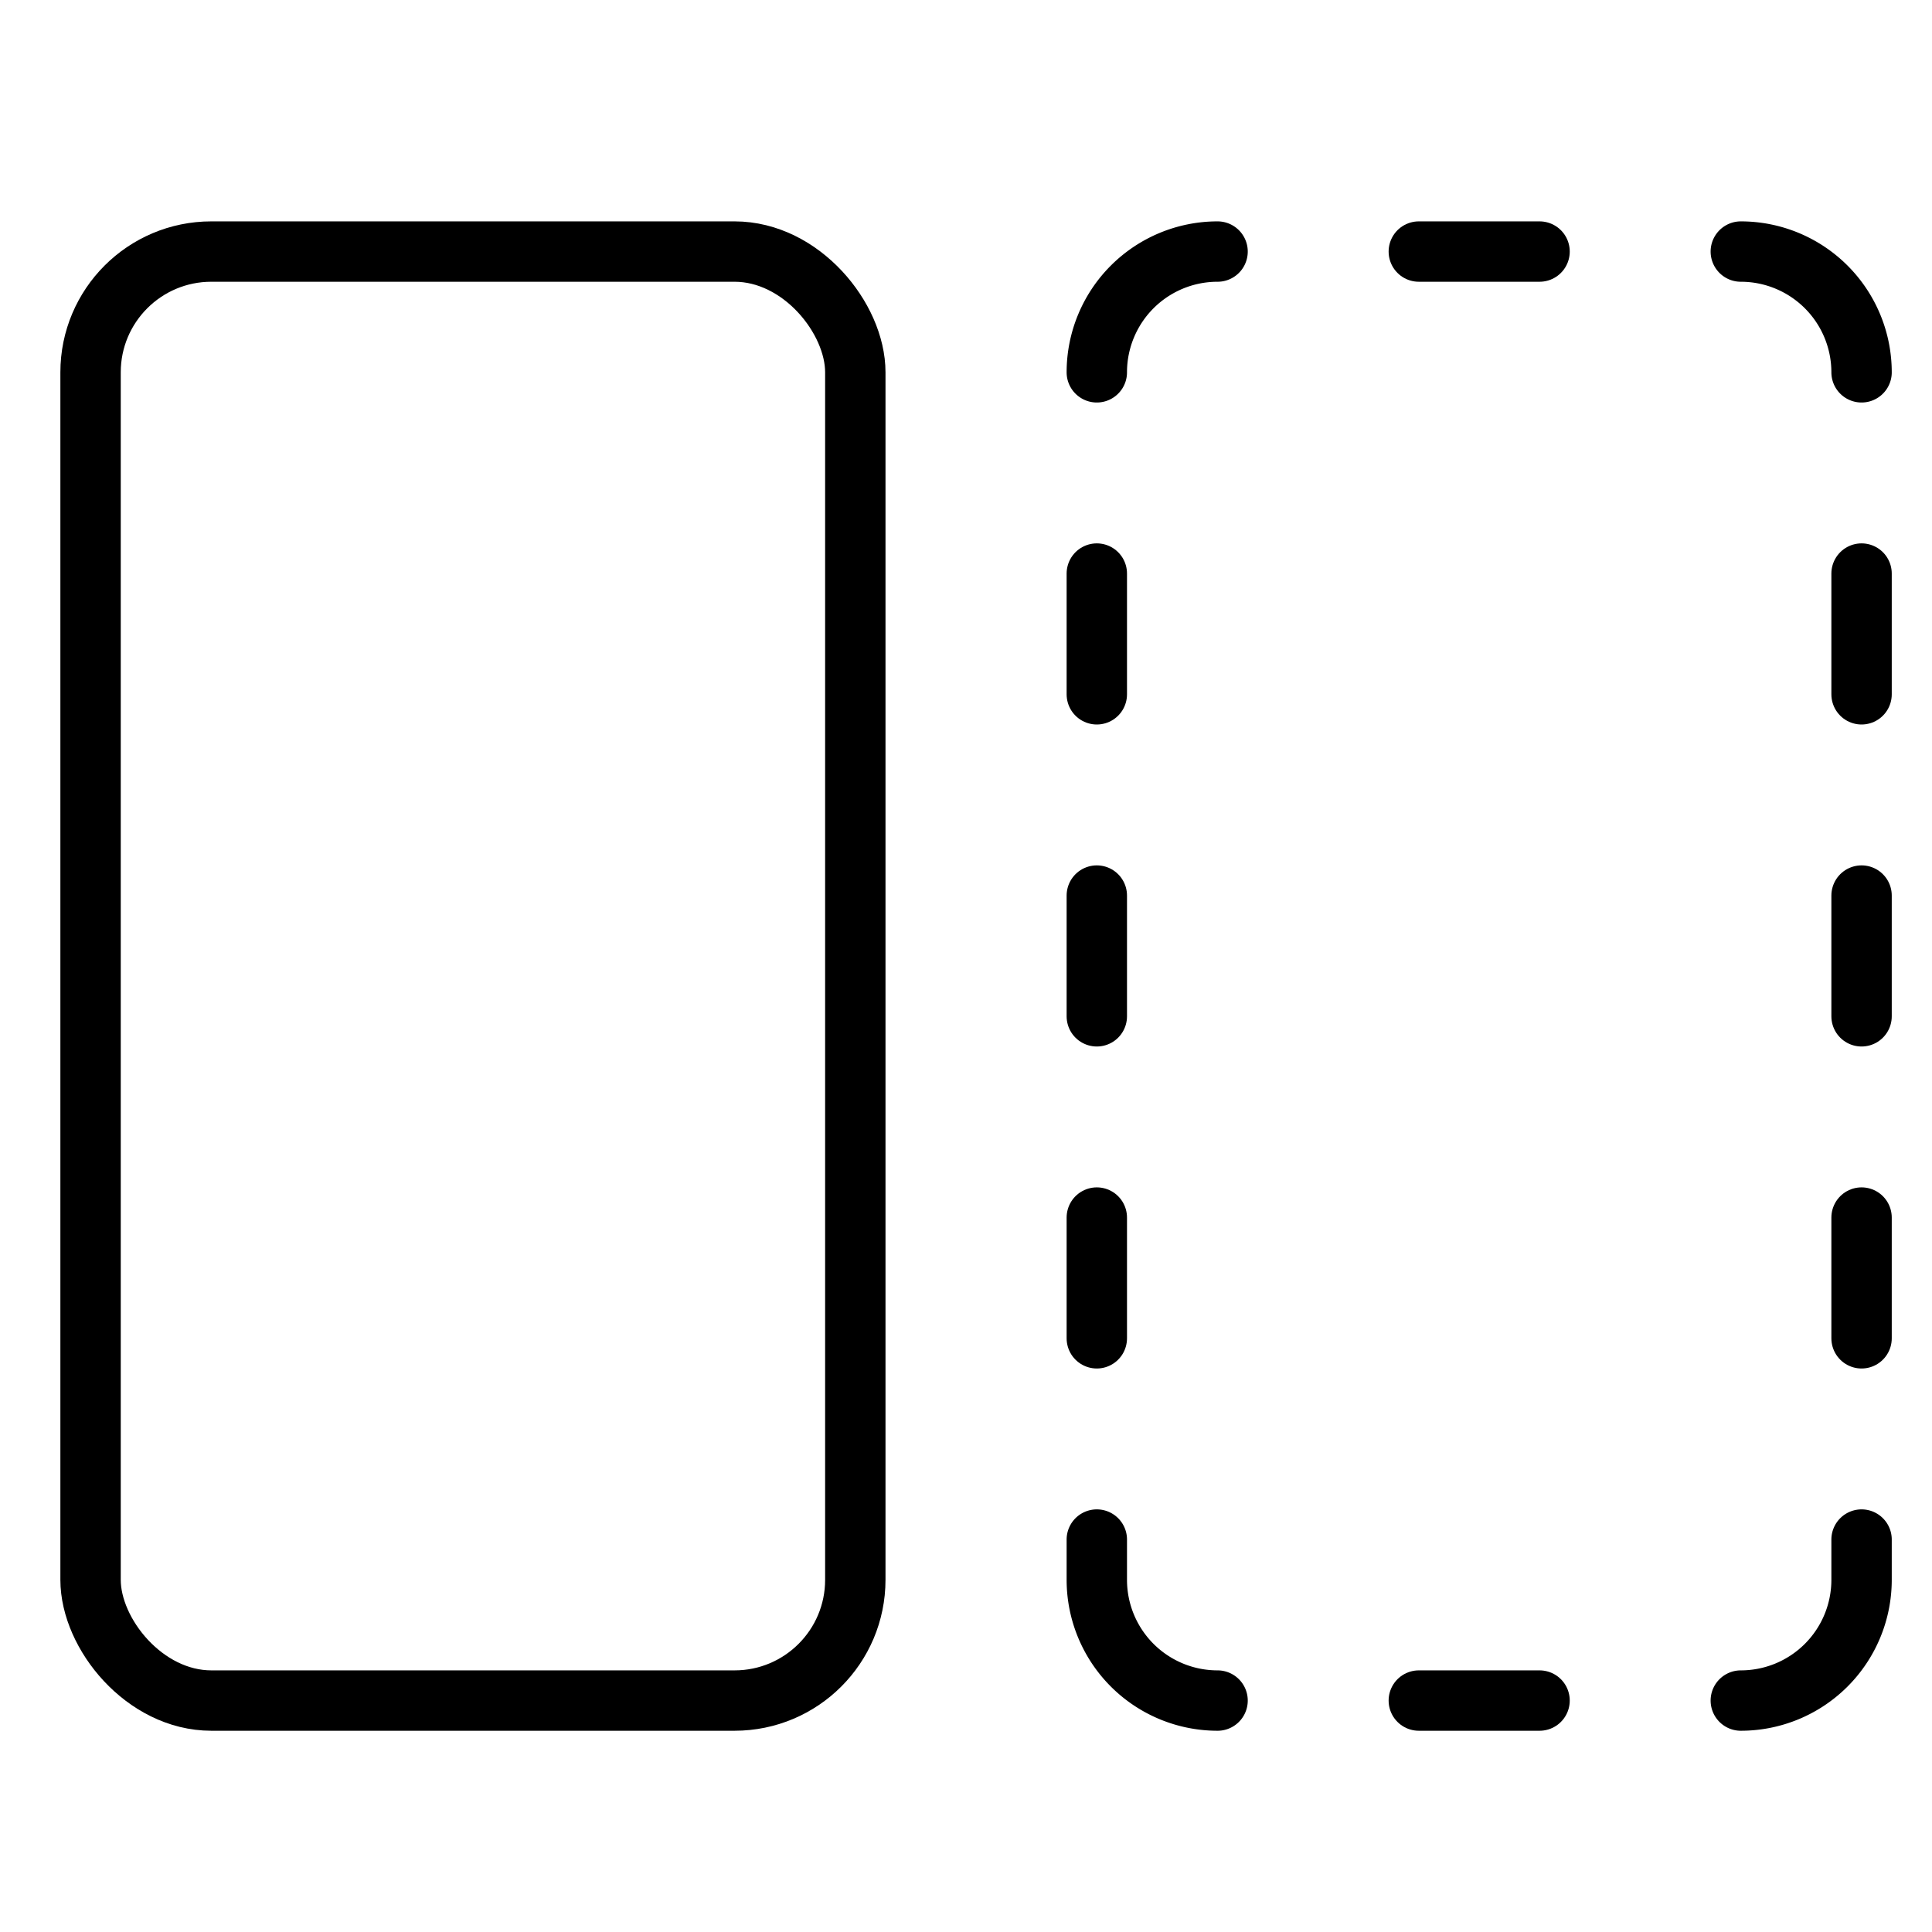
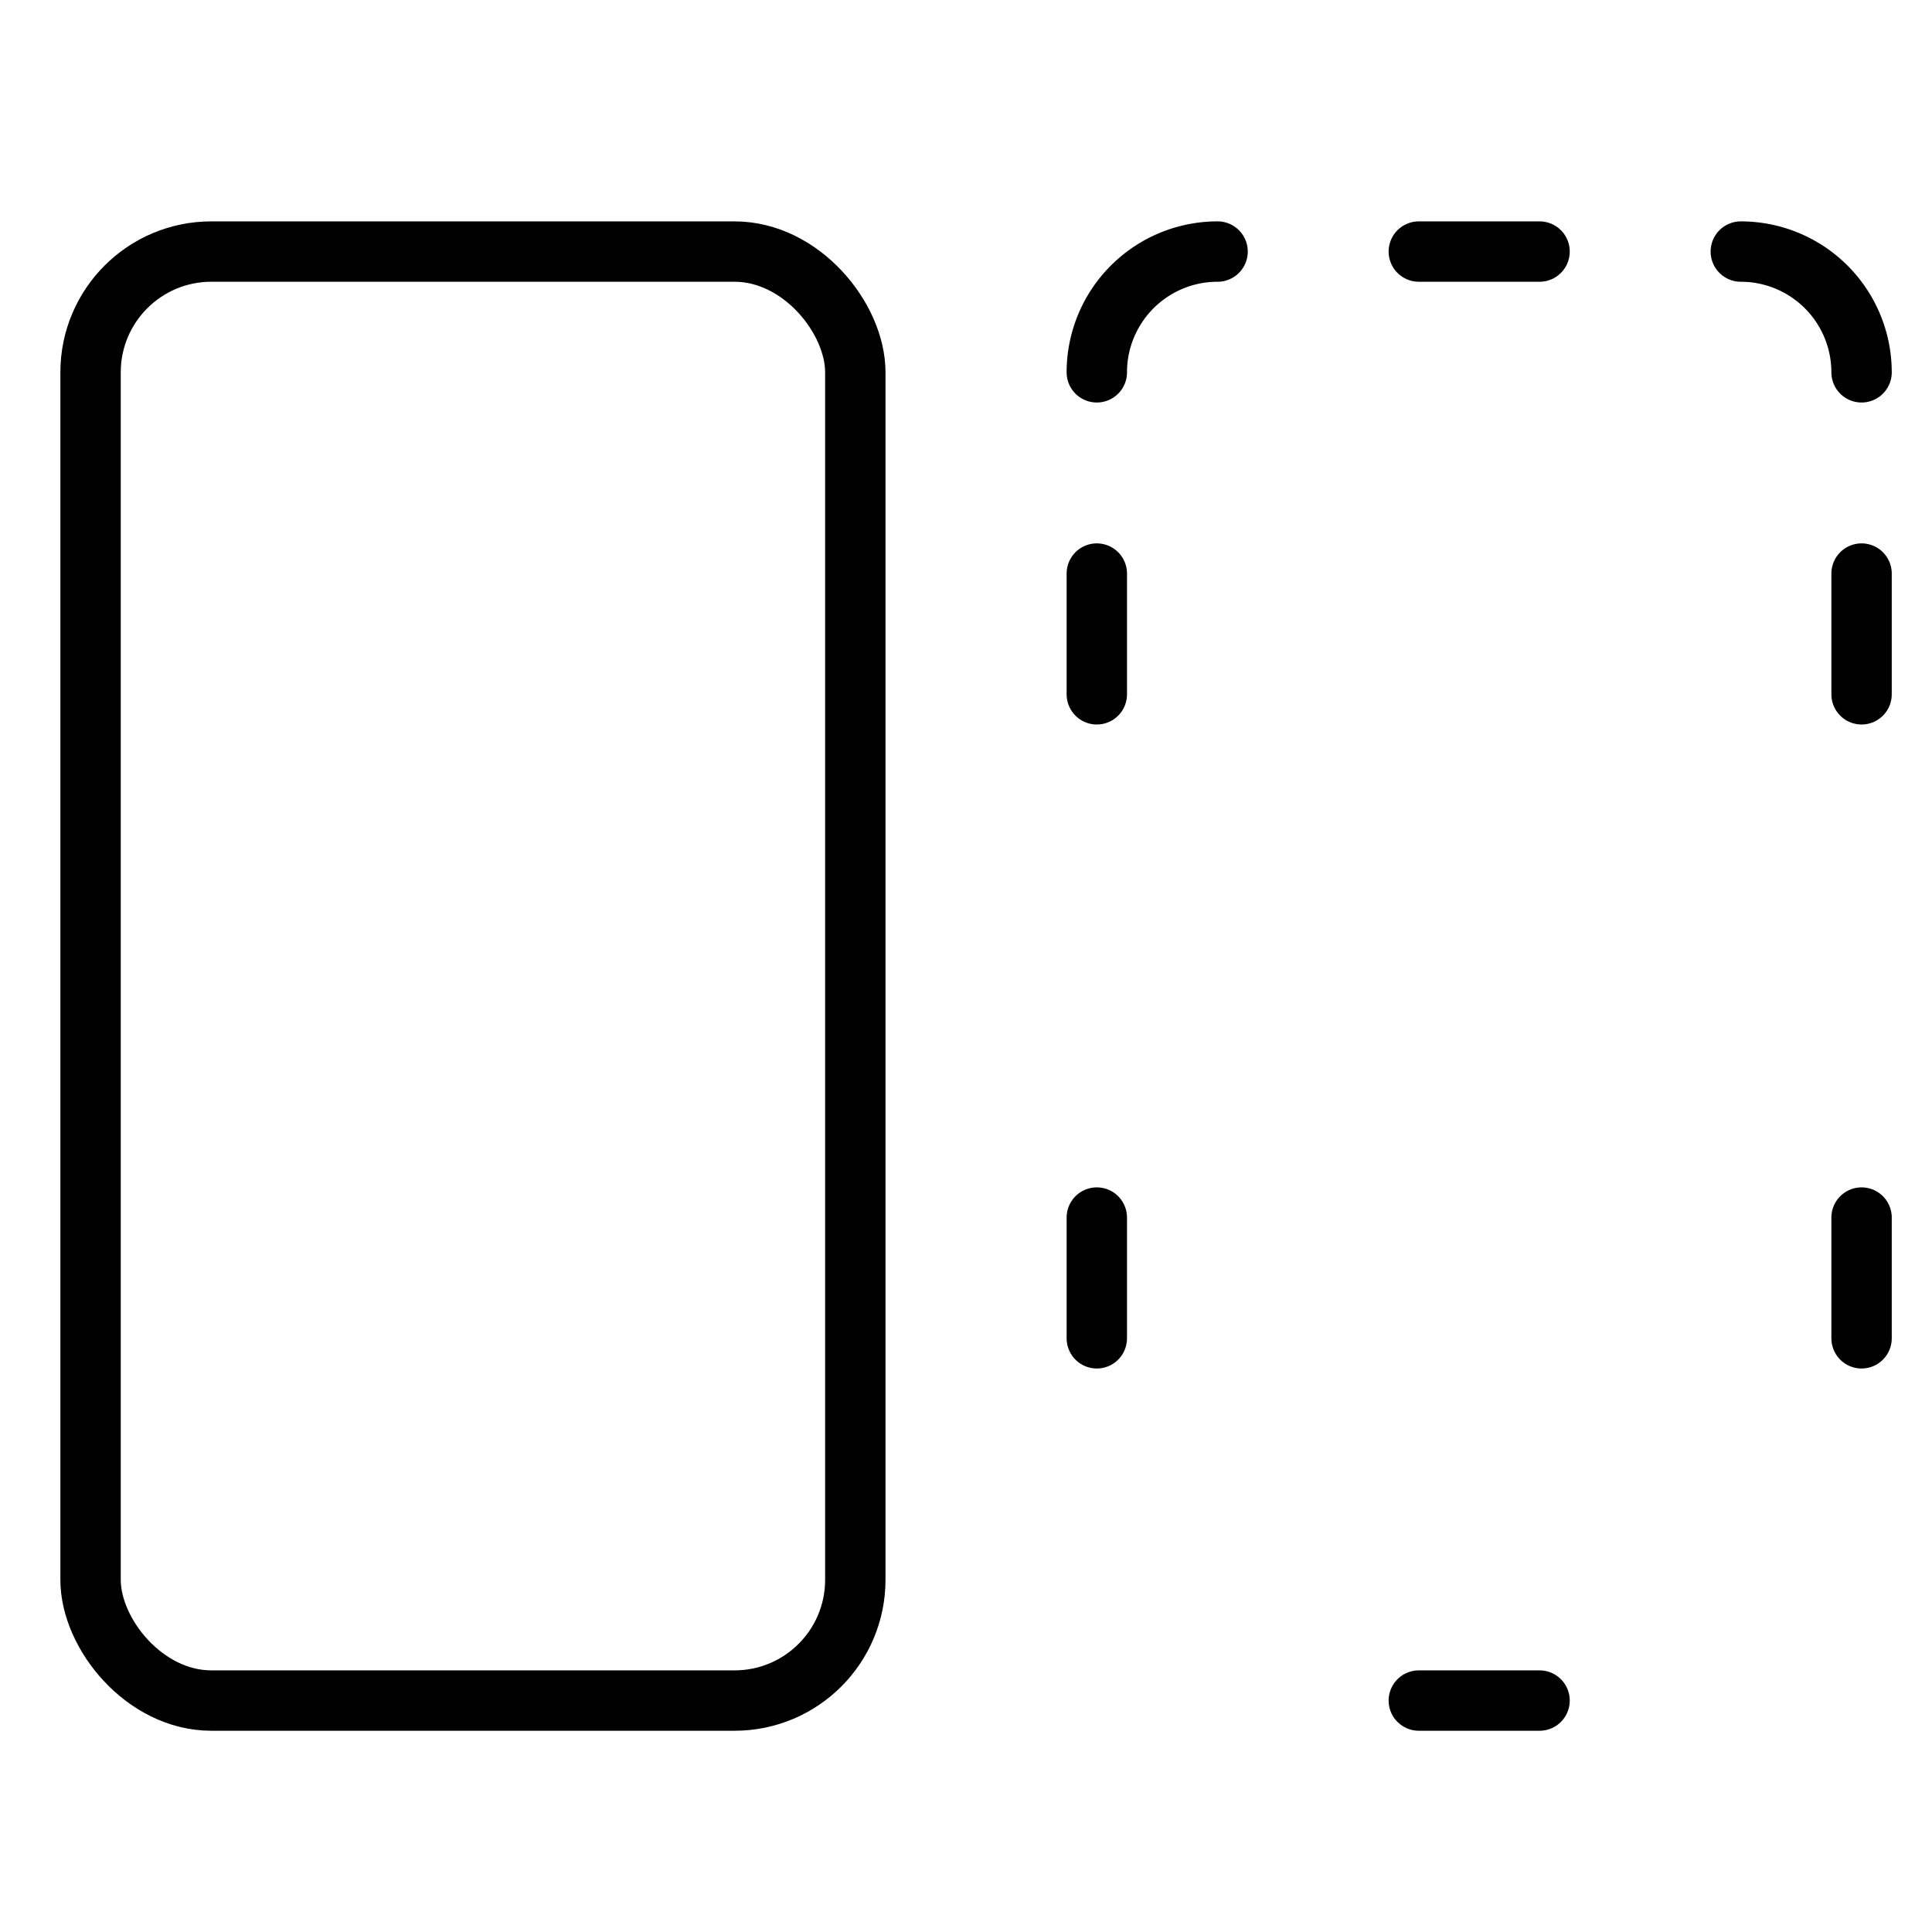
<svg xmlns="http://www.w3.org/2000/svg" width="48" height="48" viewBox="0 0 48 48">
  <g class="nc-icon-wrapper" fill="#000000" stroke-linecap="round" stroke-linejoin="round" transform="translate(0.25 0.25)">
    <rect x="2" y="6" width="19" height="36" rx="3" fill="none" stroke="#000000" stroke-width="1.5" data-cap="butt" />
    <path d="M27,9a3,3,0,0,1,3-3" fill="none" stroke="#000000" stroke-width="1.5" data-color="color-2" />
    <path d="M46,9a3,3,0,0,0-3-3" fill="none" stroke="#000000" stroke-width="1.5" data-color="color-2" />
-     <path d="M43,42a3,3,0,0,0,3-3V38" fill="none" stroke="#000000" stroke-width="1.5" data-color="color-2" />
-     <path d="M30,42a3,3,0,0,1-3-3V38" fill="none" stroke="#000000" stroke-width="1.5" data-color="color-2" />
    <line x1="35" y1="6" x2="38" y2="6" fill="none" stroke="#000000" stroke-width="1.5" data-color="color-2" />
    <line x1="35" y1="42" x2="38" y2="42" fill="none" stroke="#000000" stroke-width="1.5" data-color="color-2" />
    <line x1="27" y1="14" x2="27" y2="17" fill="none" stroke="#000000" stroke-width="1.5" data-color="color-2" />
-     <line x1="27" y1="22" x2="27" y2="25" fill="none" stroke="#000000" stroke-width="1.5" data-color="color-2" />
    <line x1="27" y1="30" x2="27" y2="33" fill="none" stroke="#000000" stroke-width="1.5" data-color="color-2" />
    <line x1="46" y1="14" x2="46" y2="17" fill="none" stroke="#000000" stroke-width="1.5" data-color="color-2" />
-     <line x1="46" y1="22" x2="46" y2="25" fill="none" stroke="#000000" stroke-width="1.5" data-color="color-2" />
    <line x1="46" y1="30" x2="46" y2="33" fill="none" stroke="#000000" stroke-width="1.5" data-color="color-2" />
  </g>
</svg>